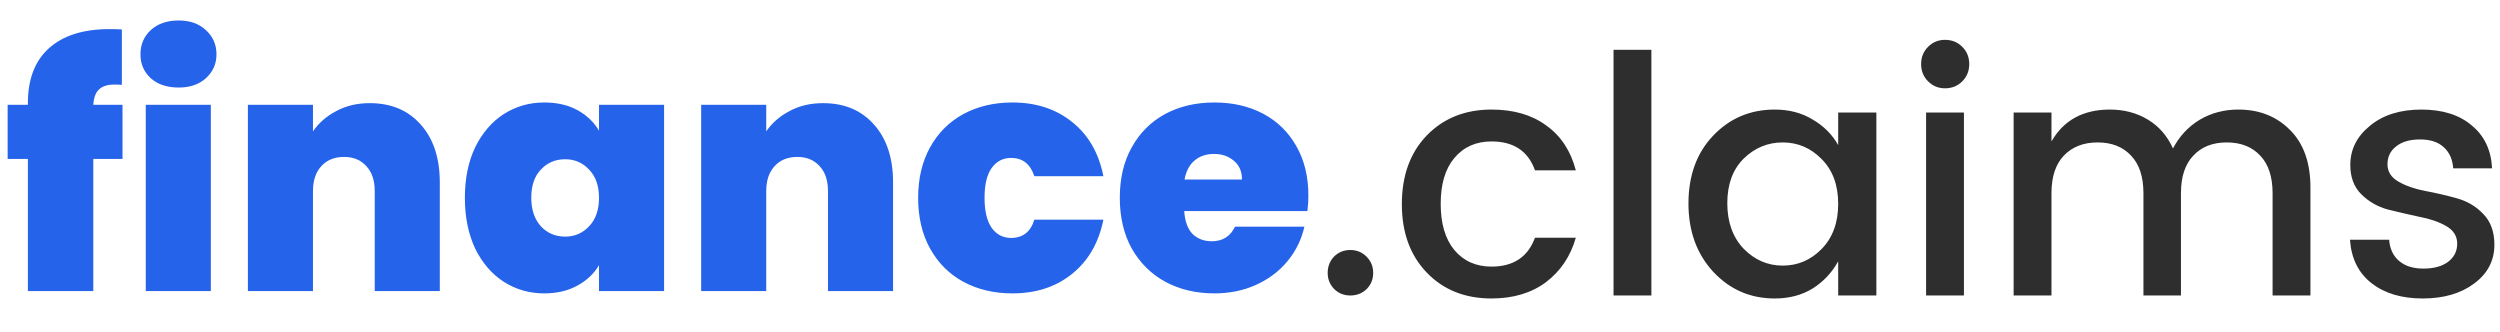
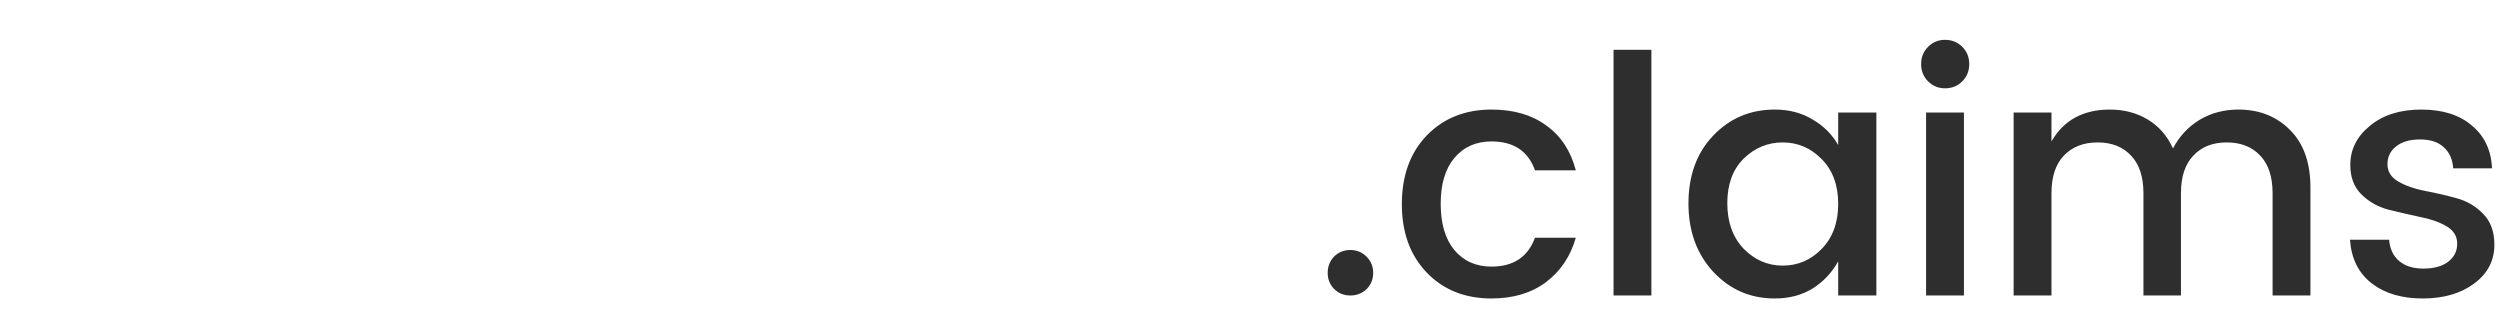
<svg xmlns="http://www.w3.org/2000/svg" width="2259" height="300" viewBox="0 0 2259 300" fill="none">
  <g clip-path="url(#clip0_110_6)">
-     <path d="M110.7 143.6H84.3V263H25.2V143.6H6.9V94.7H25.2V93.2C25.2 71.6 31.5 55.1 44.1 43.7C56.9 32.1 75.2 26.3 99 26.3C103.8 26.3 107.5 26.4 110.1 26.6V76.7C108.5 76.5 106.3 76.4 103.5 76.4C97.1 76.4 92.4 77.9 89.4 80.9C86.4 83.7 84.7 88.3 84.3 94.7H110.7V143.6ZM161.414 79.1C151.014 79.1 142.614 76.3 136.214 70.7C130.014 64.9 126.914 57.7 126.914 49.1C126.914 40.3 130.014 33 136.214 27.2C142.614 21.4 151.014 18.5 161.414 18.5C171.614 18.5 179.814 21.4 186.014 27.2C192.414 33 195.614 40.3 195.614 49.1C195.614 57.7 192.414 64.9 186.014 70.7C179.814 76.3 171.614 79.1 161.414 79.1ZM190.514 94.7V263H131.714V94.7H190.514ZM334.099 93.2C353.499 93.2 368.899 99.7 380.299 112.7C391.699 125.5 397.399 142.9 397.399 164.9V263H338.599V172.7C338.599 163.1 336.099 155.6 331.099 150.2C326.099 144.6 319.399 141.8 310.999 141.8C302.199 141.8 295.299 144.6 290.299 150.2C285.299 155.6 282.799 163.1 282.799 172.7V263H223.999V94.7H282.799V118.7C287.999 111.1 294.999 105 303.799 100.4C312.599 95.6 322.699 93.2 334.099 93.2ZM420.063 178.7C420.063 161.3 423.163 146.1 429.363 133.1C435.763 120.1 444.363 110.1 455.163 103.1C466.163 96.1 478.363 92.6 491.763 92.6C503.363 92.6 513.363 94.9 521.763 99.5C530.163 104.1 536.663 110.3 541.263 118.1V94.7H600.063V263H541.263V239.6C536.663 247.4 530.063 253.6 521.463 258.2C513.063 262.8 503.163 265.1 491.763 265.1C478.363 265.1 466.163 261.6 455.163 254.6C444.363 247.6 435.763 237.6 429.363 224.6C423.163 211.4 420.063 196.1 420.063 178.7ZM541.263 178.7C541.263 167.9 538.263 159.4 532.263 153.2C526.463 147 519.263 143.9 510.663 143.9C501.863 143.9 494.563 147 488.763 153.2C482.963 159.2 480.063 167.7 480.063 178.7C480.063 189.5 482.963 198.1 488.763 204.5C494.563 210.7 501.863 213.8 510.663 213.8C519.263 213.8 526.463 210.7 532.263 204.5C538.263 198.3 541.263 189.7 541.263 178.7ZM743.67 93.2C763.07 93.2 778.47 99.7 789.87 112.7C801.27 125.5 806.97 142.9 806.97 164.9V263H748.17V172.7C748.17 163.1 745.67 155.6 740.67 150.2C735.67 144.6 728.97 141.8 720.57 141.8C711.77 141.8 704.87 144.6 699.87 150.2C694.87 155.6 692.37 163.1 692.37 172.7V263H633.57V94.7H692.37V118.7C697.57 111.1 704.57 105 713.37 100.4C722.17 95.6 732.27 93.2 743.67 93.2ZM829.634 178.7C829.634 161.3 833.234 146.1 840.434 133.1C847.634 120.1 857.634 110.1 870.434 103.1C883.434 96.1 898.234 92.6 914.834 92.6C936.234 92.6 954.234 98.5 968.834 110.3C983.434 121.9 992.834 138.2 997.034 159.2H934.634C931.034 148.2 924.034 142.7 913.634 142.7C906.234 142.7 900.334 145.8 895.934 152C891.734 158 889.634 166.9 889.634 178.7C889.634 190.5 891.734 199.5 895.934 205.7C900.334 211.9 906.234 215 913.634 215C924.234 215 931.234 209.5 934.634 198.5H997.034C992.834 219.3 983.434 235.6 968.834 247.4C954.234 259.2 936.234 265.1 914.834 265.1C898.234 265.1 883.434 261.6 870.434 254.6C857.634 247.6 847.634 237.6 840.434 224.6C833.234 211.6 829.634 196.3 829.634 178.7ZM1182.26 176.9C1182.26 181.5 1181.96 186.1 1181.36 190.7H1070.06C1070.66 199.9 1073.16 206.8 1077.56 211.4C1082.16 215.8 1087.96 218 1094.96 218C1104.76 218 1111.76 213.6 1115.96 204.8H1178.66C1176.06 216.4 1170.96 226.8 1163.36 236C1155.96 245 1146.56 252.1 1135.16 257.3C1123.76 262.5 1111.16 265.1 1097.36 265.1C1080.76 265.1 1065.96 261.6 1052.96 254.6C1040.16 247.6 1030.06 237.6 1022.66 224.6C1015.46 211.6 1011.86 196.3 1011.86 178.7C1011.86 161.1 1015.46 145.9 1022.66 133.1C1029.86 120.1 1039.86 110.1 1052.66 103.1C1065.66 96.1 1080.56 92.6 1097.36 92.6C1113.96 92.6 1128.66 96 1141.46 102.8C1154.26 109.6 1164.26 119.4 1171.46 132.2C1178.66 144.8 1182.26 159.7 1182.26 176.9ZM1122.26 162.2C1122.26 155 1119.86 149.4 1115.06 145.4C1110.26 141.2 1104.26 139.1 1097.06 139.1C1089.86 139.1 1083.96 141.1 1079.36 145.1C1074.76 148.9 1071.76 154.6 1070.36 162.2H1122.26Z" fill="#2563EA" />
    <path d="M1234.8 261.3C1230.8 265.1 1225.9 267 1220.1 267C1214.3 267 1209.4 265 1205.4 261C1201.6 257 1199.7 252.2 1199.7 246.6C1199.7 240.8 1201.6 235.9 1205.4 231.9C1209.4 227.9 1214.3 225.9 1220.1 225.9C1225.9 225.9 1230.8 227.9 1234.8 231.9C1238.8 235.9 1240.8 240.8 1240.8 246.6C1240.8 252.4 1238.8 257.3 1234.8 261.3ZM1347.71 269.7C1323.71 269.7 1304.21 261.9 1289.21 246.3C1274.21 230.7 1266.71 210.1 1266.71 184.5C1266.71 158.7 1274.21 138 1289.21 122.4C1304.41 106.8 1323.91 99 1347.71 99C1367.71 99 1384.21 103.8 1397.21 113.4C1410.41 122.8 1419.31 136.3 1423.91 153.9H1387.01C1380.81 136.5 1367.71 127.8 1347.71 127.8C1333.71 127.8 1322.51 132.8 1314.11 142.8C1305.91 152.6 1301.81 166.4 1301.81 184.2C1301.81 202 1305.91 215.9 1314.11 225.9C1322.51 235.9 1333.71 240.9 1347.71 240.9C1367.51 240.9 1380.61 232.2 1387.01 214.8H1423.91C1419.11 231.6 1410.11 245 1396.91 255C1383.71 264.8 1367.31 269.7 1347.71 269.7ZM1457.99 267V45H1492.19V267H1457.99ZM1645.99 225C1655.99 214.8 1660.99 201.2 1660.99 184.2C1660.99 167.2 1655.99 153.7 1645.99 143.7C1636.19 133.7 1624.49 128.7 1610.89 128.7C1597.29 128.7 1585.49 133.6 1575.49 143.4C1565.69 153.2 1560.79 166.6 1560.79 183.6C1560.79 200.6 1565.69 214.3 1575.49 224.7C1585.49 234.9 1597.29 240 1610.89 240C1624.49 240 1636.19 235 1645.99 225ZM1603.69 269.7C1581.69 269.7 1563.19 261.7 1548.19 245.7C1533.19 229.5 1525.69 208.9 1525.69 183.9C1525.69 158.7 1533.09 138.3 1547.89 122.7C1562.89 106.9 1581.49 99 1603.69 99C1616.69 99 1628.09 102 1637.89 108C1647.89 113.8 1655.59 121.5 1660.99 131.1V101.7H1695.49V267H1660.99V236.1C1655.39 246.3 1647.69 254.5 1637.89 260.7C1628.09 266.7 1616.69 269.7 1603.69 269.7ZM1779.41 57.9C1779.41 64.1 1777.31 69.3 1773.11 73.5C1768.91 77.7 1763.71 79.8 1757.51 79.8C1751.51 79.8 1746.41 77.7 1742.21 73.5C1738.01 69.3 1735.91 64.1 1735.91 57.9C1735.91 51.7 1738.01 46.5 1742.21 42.3C1746.41 38.1 1751.51 36 1757.51 36C1763.71 36 1768.91 38.1 1773.11 42.3C1777.31 46.5 1779.41 51.7 1779.41 57.9ZM1740.41 267V101.7H1774.61V267H1740.41ZM1853.71 101.7V127.8C1864.71 108.6 1882.31 99 1906.51 99C1919.31 99 1930.71 102 1940.71 108C1950.71 114 1958.31 122.7 1963.51 134.1C1969.31 123.1 1977.31 114.5 1987.51 108.3C1997.91 102.1 2009.61 99 2022.61 99C2041.61 99 2057.21 105.2 2069.41 117.6C2081.61 129.8 2087.71 147.1 2087.71 169.5V267H2053.51V174.6C2053.51 159.8 2049.81 148.5 2042.41 140.7C2035.01 132.7 2024.91 128.7 2012.11 128.7C1999.31 128.7 1989.21 132.7 1981.81 140.7C1974.41 148.5 1970.71 159.8 1970.71 174.6V267H1936.81V174.6C1936.81 159.8 1933.11 148.5 1925.71 140.7C1918.31 132.7 1908.21 128.7 1895.41 128.7C1882.61 128.7 1872.41 132.7 1864.81 140.7C1857.41 148.5 1853.71 159.8 1853.71 174.6V267H1819.51V101.7H1853.71ZM2123.73 149.1C2123.73 135.1 2129.63 123.3 2141.43 113.7C2153.23 103.9 2168.73 99 2187.93 99C2207.13 99 2222.33 103.8 2233.53 113.4C2244.93 122.8 2251.03 135.7 2251.83 152.1H2216.73C2216.13 143.9 2213.23 137.5 2208.03 132.9C2203.03 128.3 2195.93 126 2186.73 126C2177.53 126 2170.33 128.1 2165.13 132.3C2159.93 136.3 2157.33 141.7 2157.33 148.5C2157.33 155.1 2160.63 160.3 2167.23 164.1C2173.83 167.9 2181.83 170.7 2191.23 172.5C2200.83 174.3 2210.33 176.5 2219.73 179.1C2229.33 181.7 2237.43 186.5 2244.03 193.5C2250.63 200.3 2253.93 209.5 2253.93 221.1C2253.93 235.5 2247.83 247.2 2235.63 256.2C2223.63 265.2 2208.13 269.7 2189.13 269.7C2170.13 269.7 2154.73 265.1 2142.93 255.9C2131.13 246.7 2124.63 233.6 2123.43 216.6H2158.83C2159.43 224.8 2162.43 231.2 2167.83 235.8C2173.23 240.4 2180.53 242.7 2189.73 242.7C2199.13 242.7 2206.53 240.7 2211.93 236.7C2217.53 232.5 2220.33 227 2220.33 220.2C2220.33 213.4 2217.03 208.1 2210.43 204.3C2203.83 200.5 2195.73 197.7 2186.13 195.9C2176.73 193.9 2167.23 191.7 2157.63 189.3C2148.23 186.7 2140.23 182.1 2133.63 175.5C2127.03 168.9 2123.73 160.1 2123.73 149.1Z" fill="#2E2E2E" />
  </g>
  <defs>
    <clipPath id="clip0_110_6">
      <rect width="2259" height="300" fill="white" />
    </clipPath>
  </defs>
</svg>